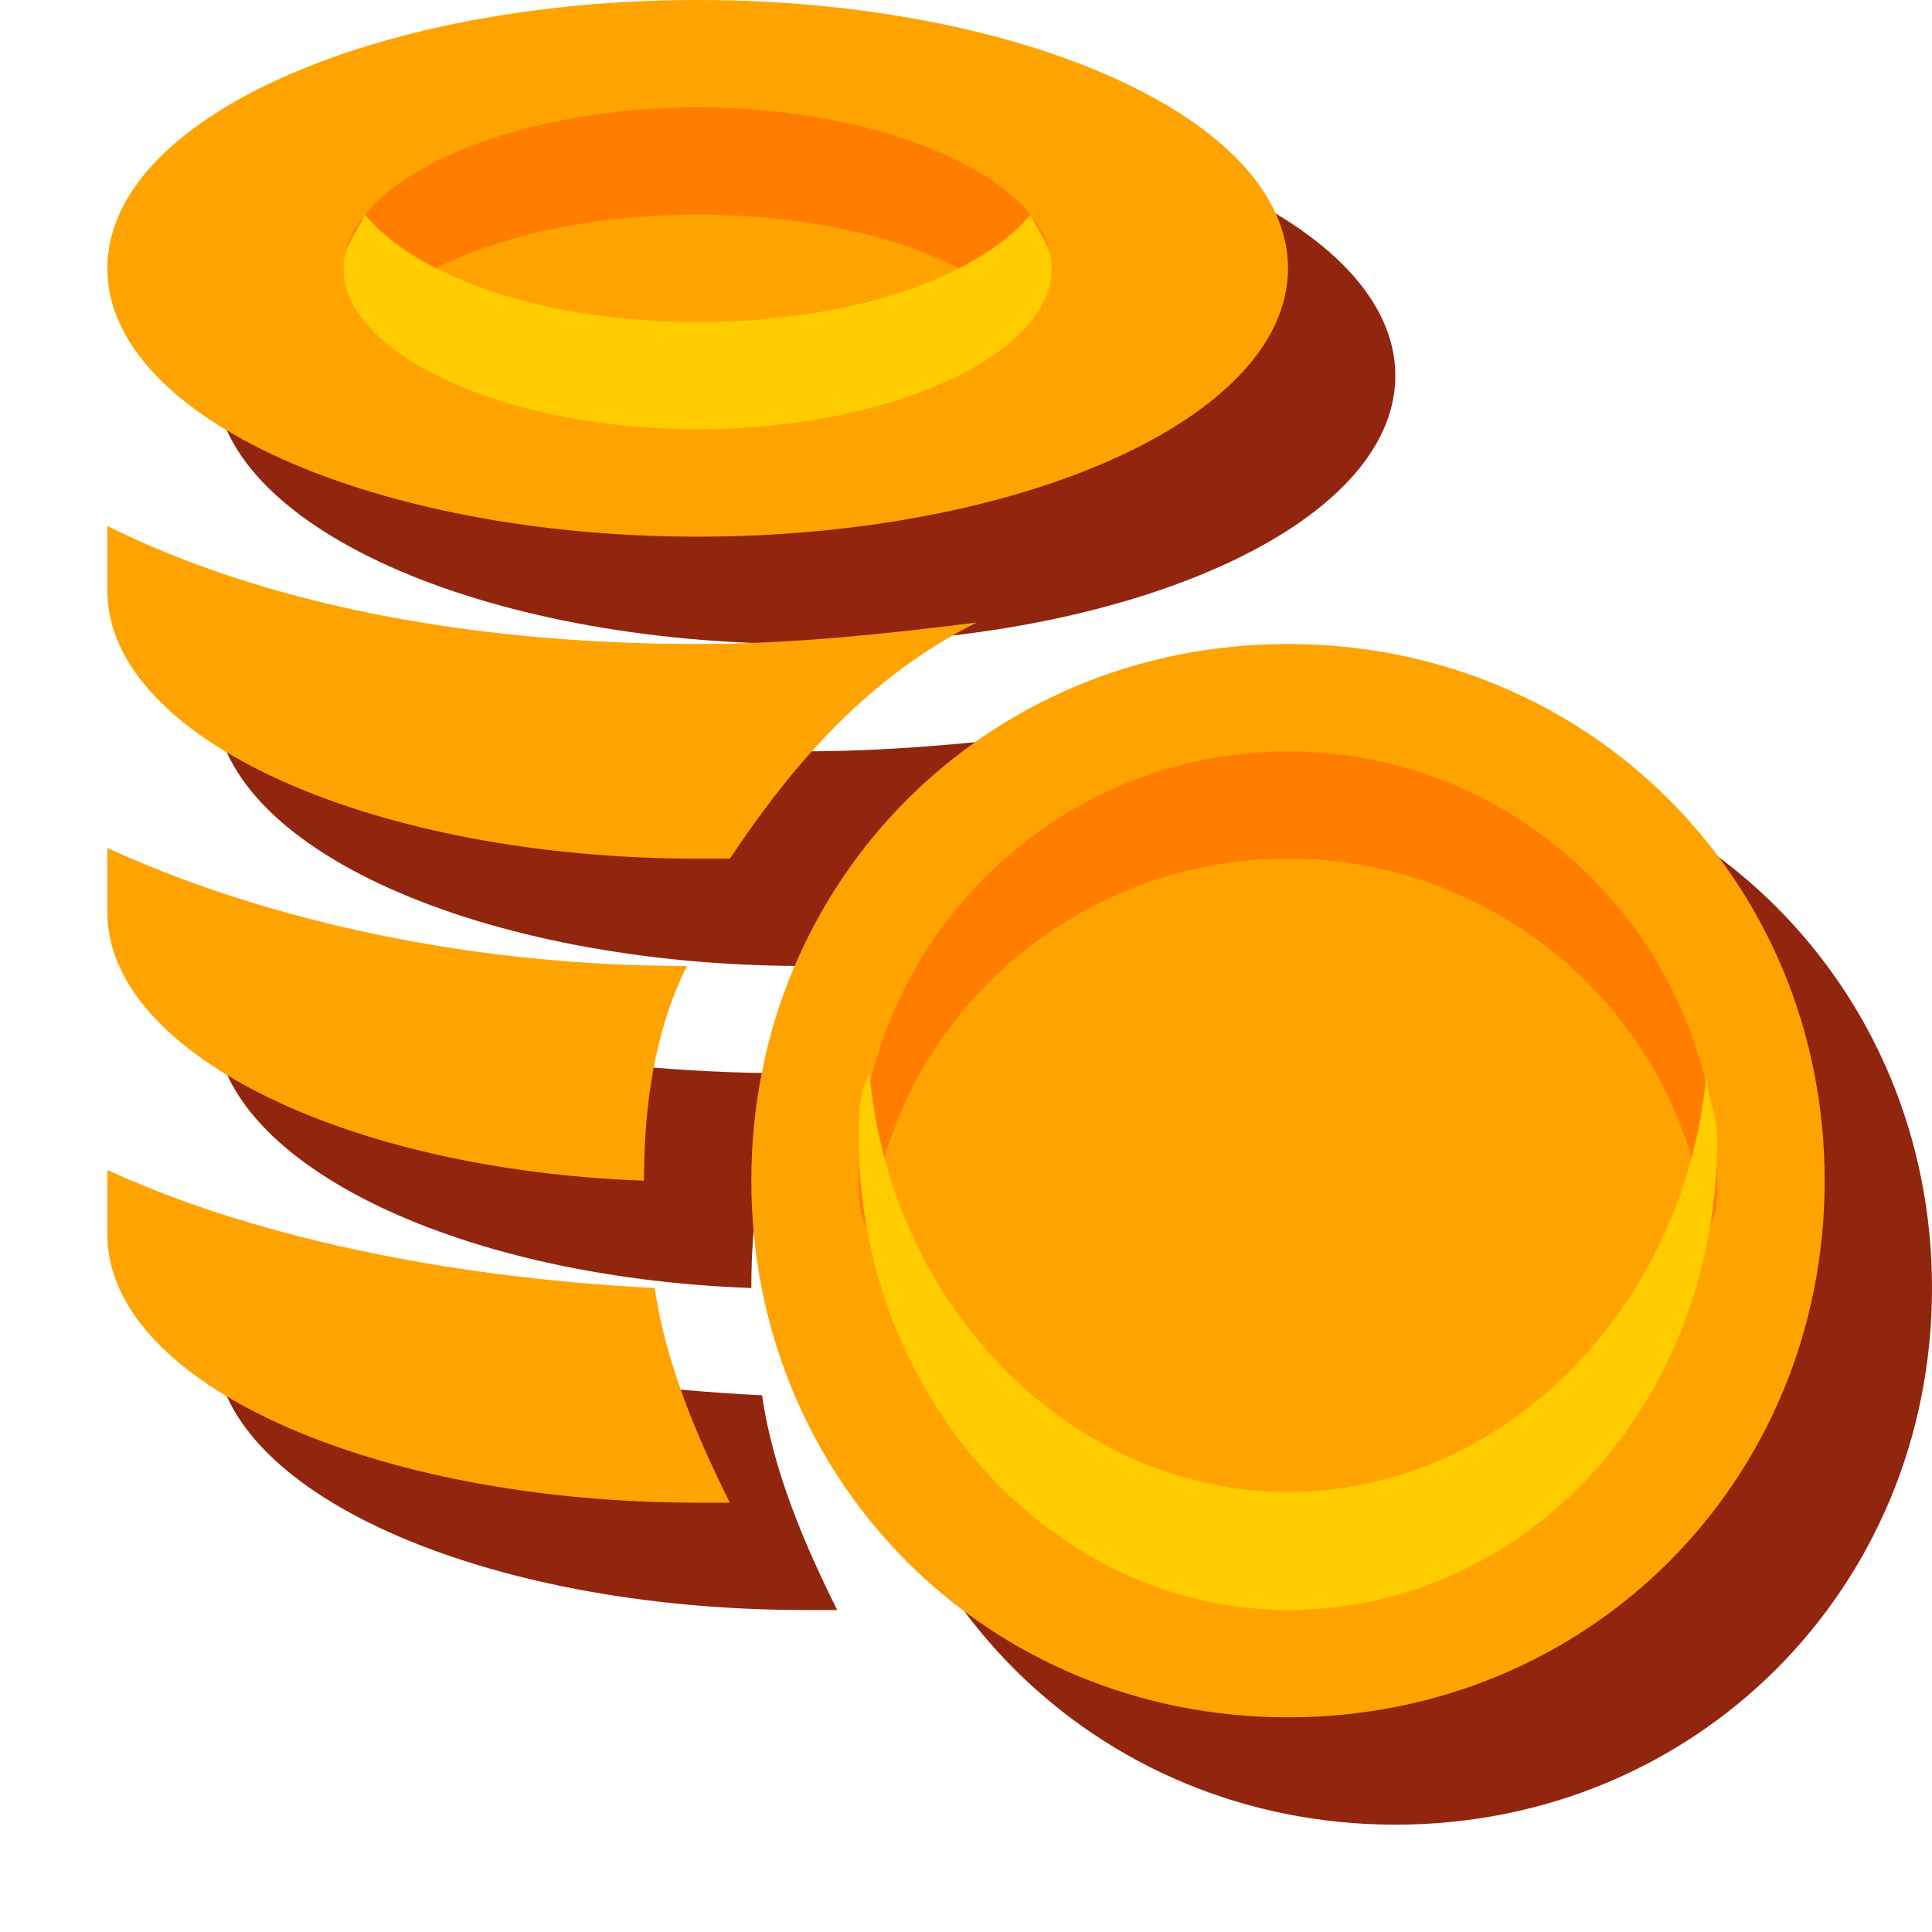
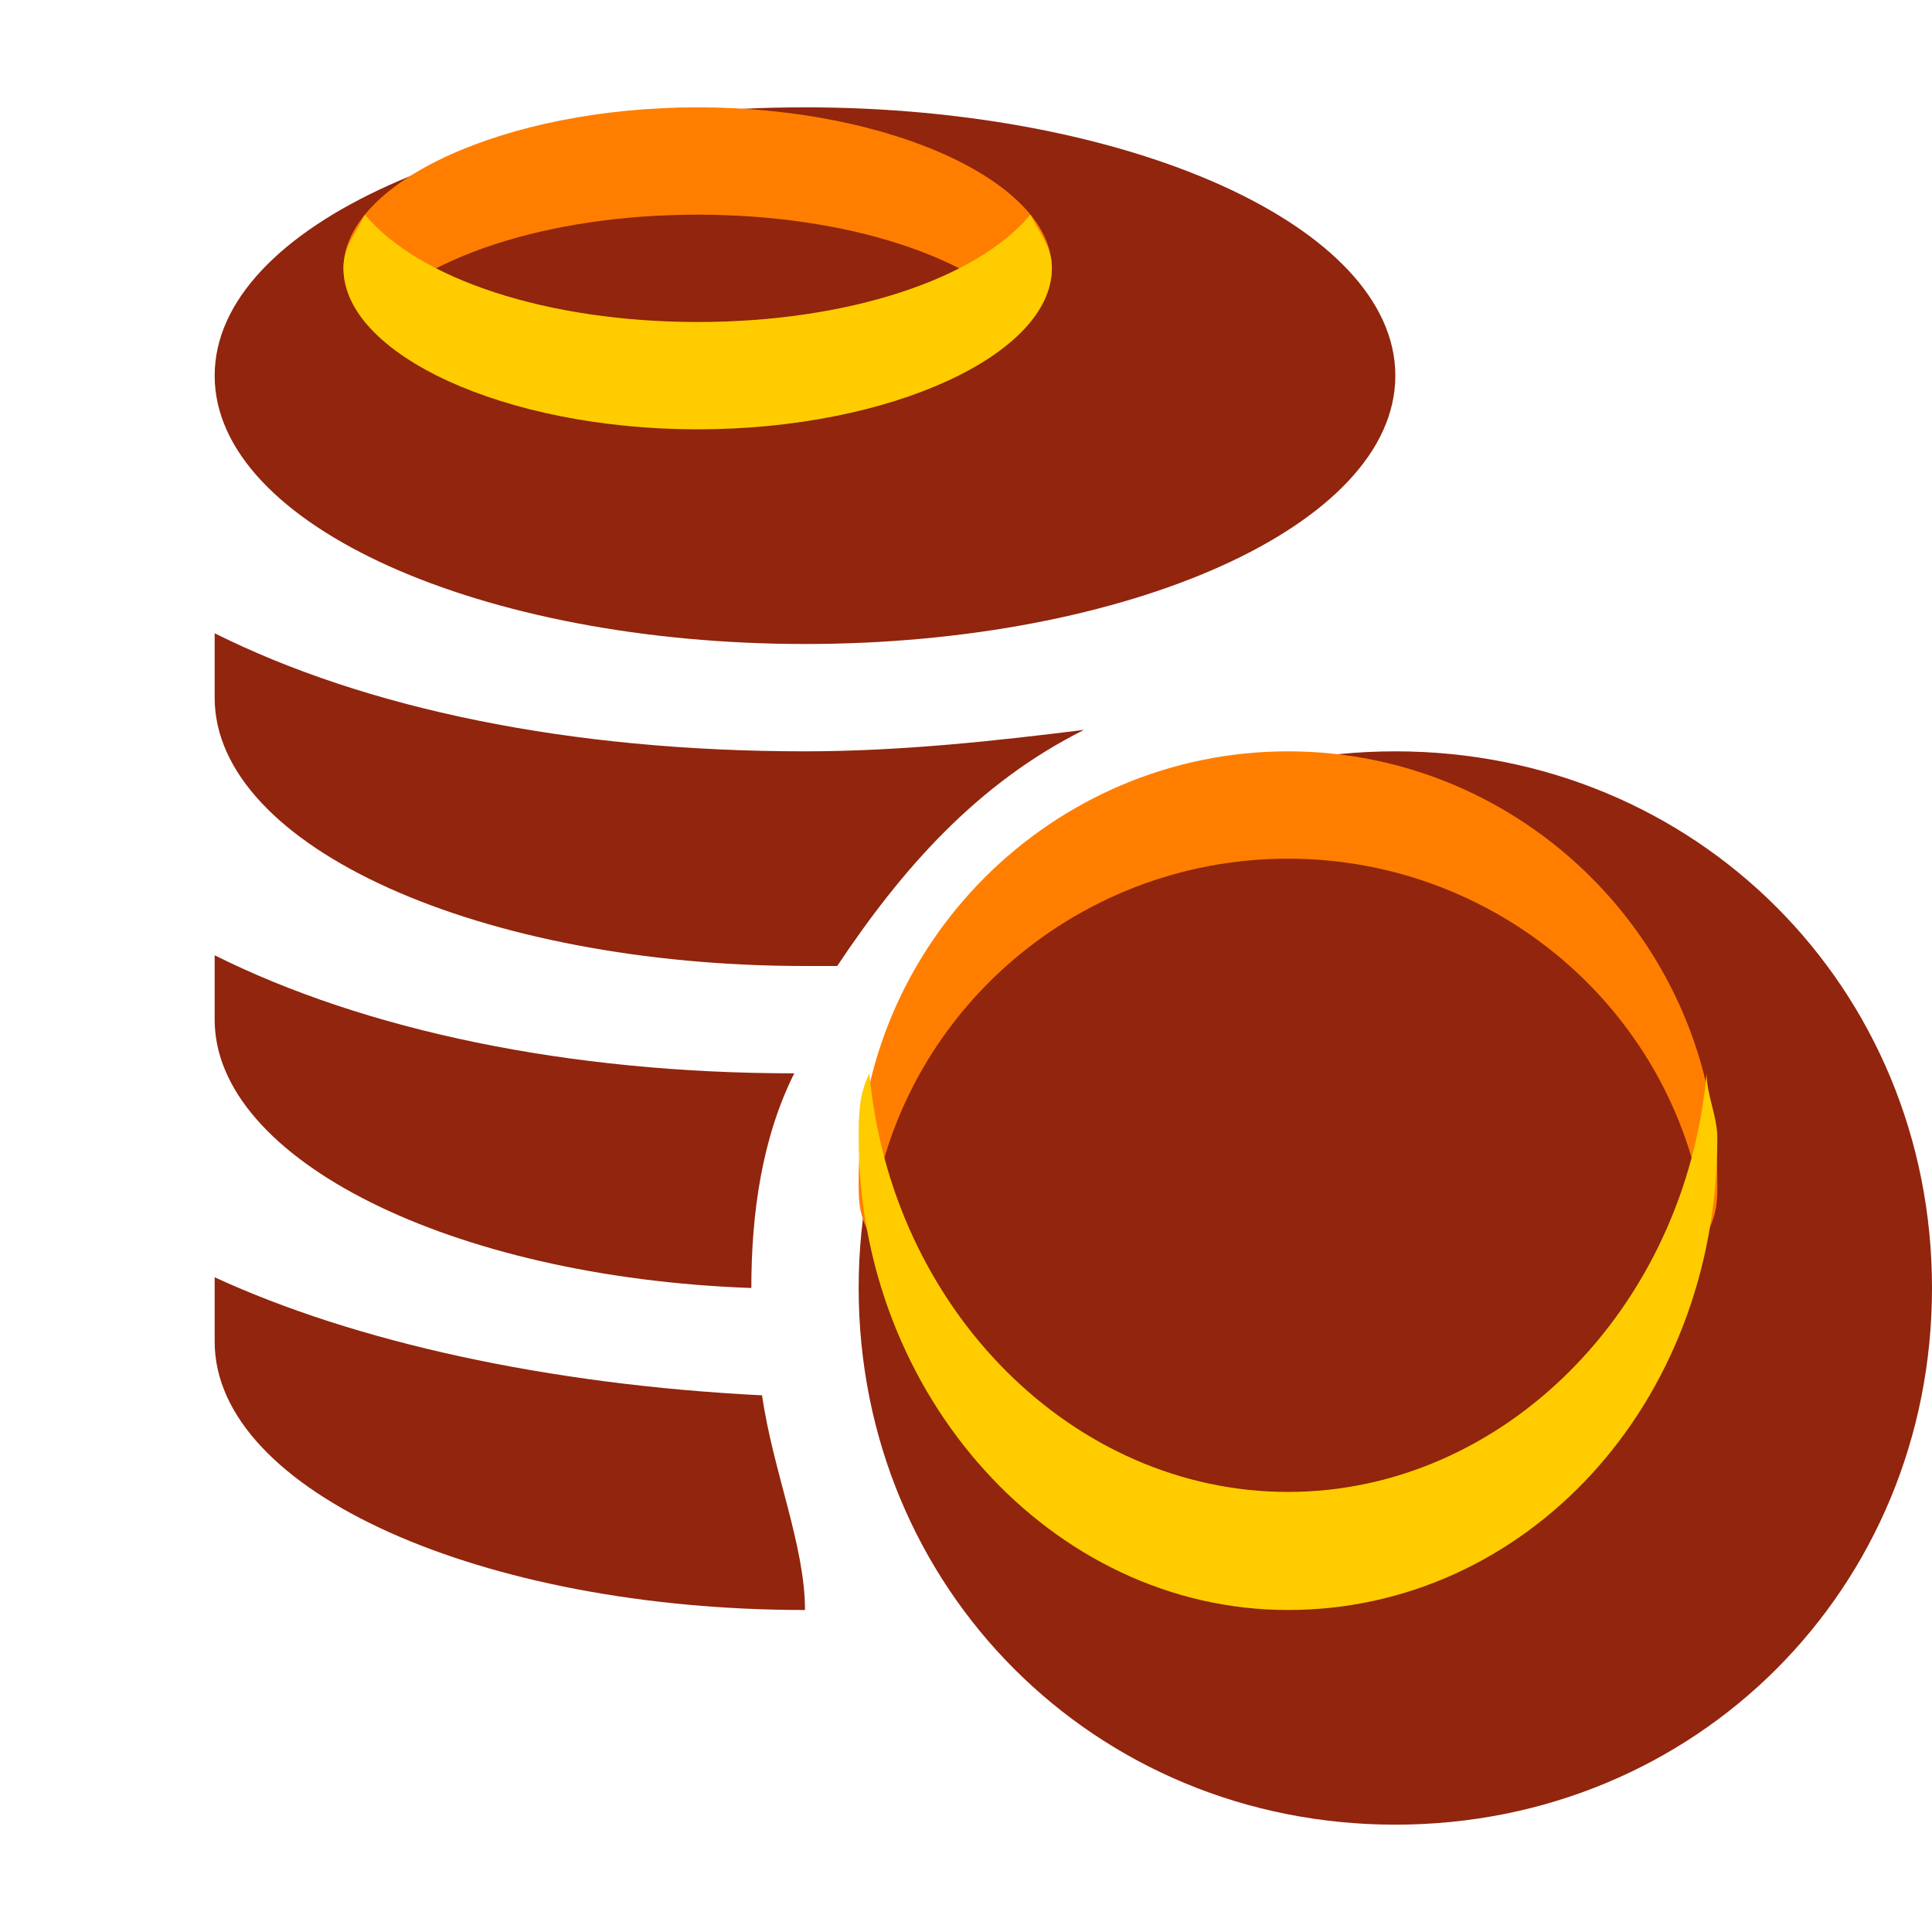
<svg xmlns="http://www.w3.org/2000/svg" version="1.1" id="ico" x="0px" y="0px" width="18px" height="18px" viewBox="0 0 18 18" style="enable-background:new 0 0 18 18;" xml:space="preserve">
  <style type="text/css">
	.st0{fill:#91250D;}
	.st1{fill:#FFA300;}
	.st2{fill:#FF7E00;}
	.st3{fill:#FFCC00;}
</style>
  <g id="ico_x5F_money">
-     <path class="st0" d="M2,6.5c0-0.2,0-0.4,0-0.6C3.4,6.6,5.3,7,7.5,7c0.9,0,1.8-0.1,2.6-0.2C9.1,7.3,8.4,8.1,7.8,9C7.7,9,7.6,9,7.5,9   C4.5,9,2,7.9,2,6.5z M7,12c0-0.7,0.1-1.4,0.4-2c-2.1,0-4-0.4-5.4-1.1c0,0.2,0,0.4,0,0.6C2,10.8,4.2,11.9,7,12z M7.1,13   c-2-0.1-3.8-0.5-5.1-1.1c0,0.2,0,0.4,0,0.6C2,13.9,4.5,15,7.5,15c0.1,0,0.2,0,0.3,0C7.5,14.4,7.2,13.7,7.1,13z M7.5,1   C4.5,1,2,2.1,2,3.5S4.5,6,7.5,6S13,4.9,13,3.5S10.5,1,7.5,1z M13,7c-2.8,0-5,2.2-5,5s2.2,5,5,5s5-2.2,5-5S15.8,7,13,7z" />
-     <path class="st1" d="M1,5.5c0-0.2,0-0.4,0-0.6C2.4,5.6,4.3,6,6.5,6c0.9,0,1.8-0.1,2.6-0.2C8.1,6.3,7.4,7.1,6.8,8C6.7,8,6.6,8,6.5,8   C3.5,8,1,6.9,1,5.5z M6,11c0-0.7,0.1-1.4,0.4-2C4.2,9,2.3,8.5,1,7.9c0,0.2,0,0.4,0,0.6C1,9.8,3.2,10.9,6,11z M6.1,12   c-2-0.1-3.8-0.5-5.1-1.1c0,0.2,0,0.4,0,0.6C1,12.9,3.5,14,6.5,14c0.1,0,0.2,0,0.3,0C6.5,13.4,6.2,12.7,6.1,12z M6.5,0   C3.5,0,1,1.1,1,2.5S3.5,5,6.5,5S12,3.9,12,2.5S9.5,0,6.5,0z M12,6c-2.8,0-5,2.2-5,5s2.2,5,5,5s5-2.2,5-5S14.8,6,12,6z" />
+     <path class="st0" d="M2,6.5c0-0.2,0-0.4,0-0.6C3.4,6.6,5.3,7,7.5,7c0.9,0,1.8-0.1,2.6-0.2C9.1,7.3,8.4,8.1,7.8,9C7.7,9,7.6,9,7.5,9   C4.5,9,2,7.9,2,6.5z M7,12c0-0.7,0.1-1.4,0.4-2c-2.1,0-4-0.4-5.4-1.1c0,0.2,0,0.4,0,0.6C2,10.8,4.2,11.9,7,12z M7.1,13   c-2-0.1-3.8-0.5-5.1-1.1c0,0.2,0,0.4,0,0.6C2,13.9,4.5,15,7.5,15C7.5,14.4,7.2,13.7,7.1,13z M7.5,1   C4.5,1,2,2.1,2,3.5S4.5,6,7.5,6S13,4.9,13,3.5S10.5,1,7.5,1z M13,7c-2.8,0-5,2.2-5,5s2.2,5,5,5s5-2.2,5-5S15.8,7,13,7z" />
    <path class="st2" d="M8.1,11.5C8,11.3,8,11.2,8,11c0-2.2,1.8-4,4-4s4,1.8,4,4c0,0.2,0,0.3-0.1,0.5C15.7,9.5,14,8,12,8   S8.3,9.5,8.1,11.5z M6.5,2c1.4,0,2.6,0.4,3.1,1c0.1-0.2,0.2-0.3,0.2-0.5C9.8,1.7,8.3,1,6.5,1S3.2,1.7,3.2,2.5   c0,0.2,0.1,0.3,0.2,0.5C3.9,2.4,5.1,2,6.5,2z" />
    <path class="st3" d="M15.9,10c0,0.2,0.1,0.4,0.1,0.6c0,2.5-1.8,4.4-4,4.4s-4-2-4-4.4c0-0.2,0-0.4,0.1-0.6c0.2,2.2,1.9,3.9,3.9,3.9   S15.7,12.2,15.9,10z M6.5,3C5.1,3,3.9,2.6,3.4,2C3.3,2.2,3.2,2.3,3.2,2.5C3.2,3.3,4.7,4,6.5,4s3.3-0.7,3.3-1.5   c0-0.2-0.1-0.3-0.2-0.5C9.1,2.6,7.9,3,6.5,3z" />
  </g>
</svg>